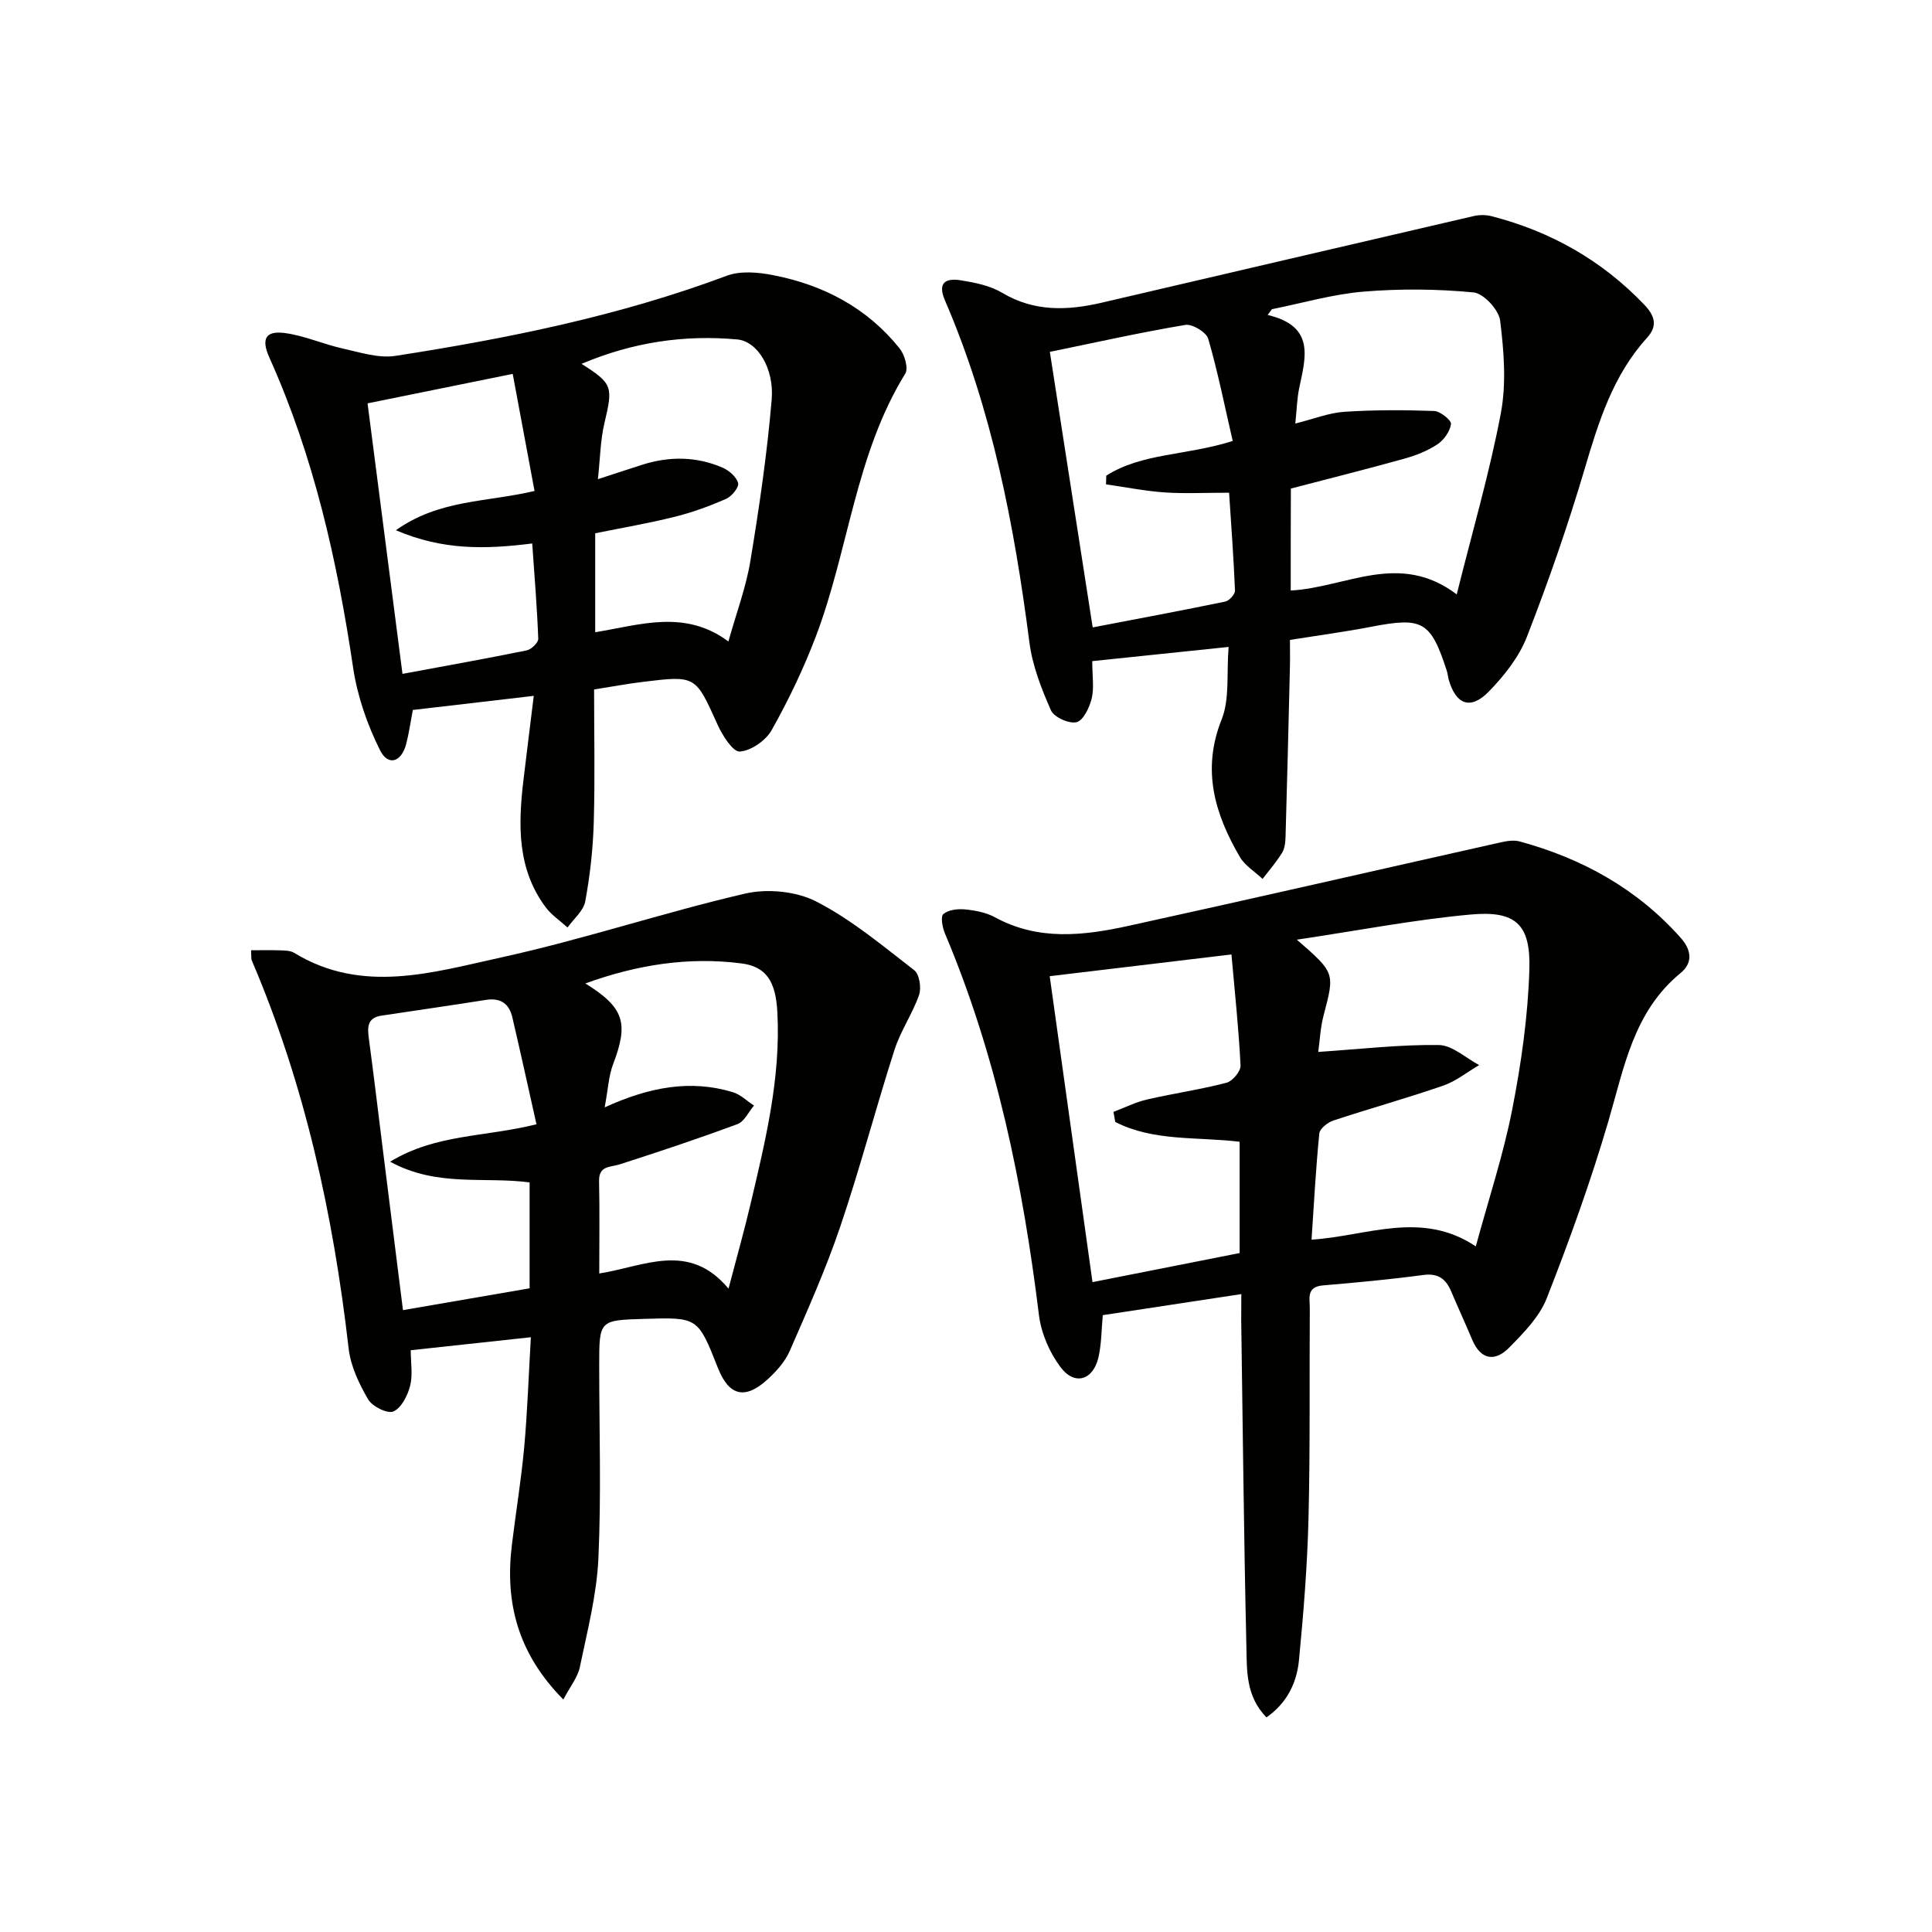
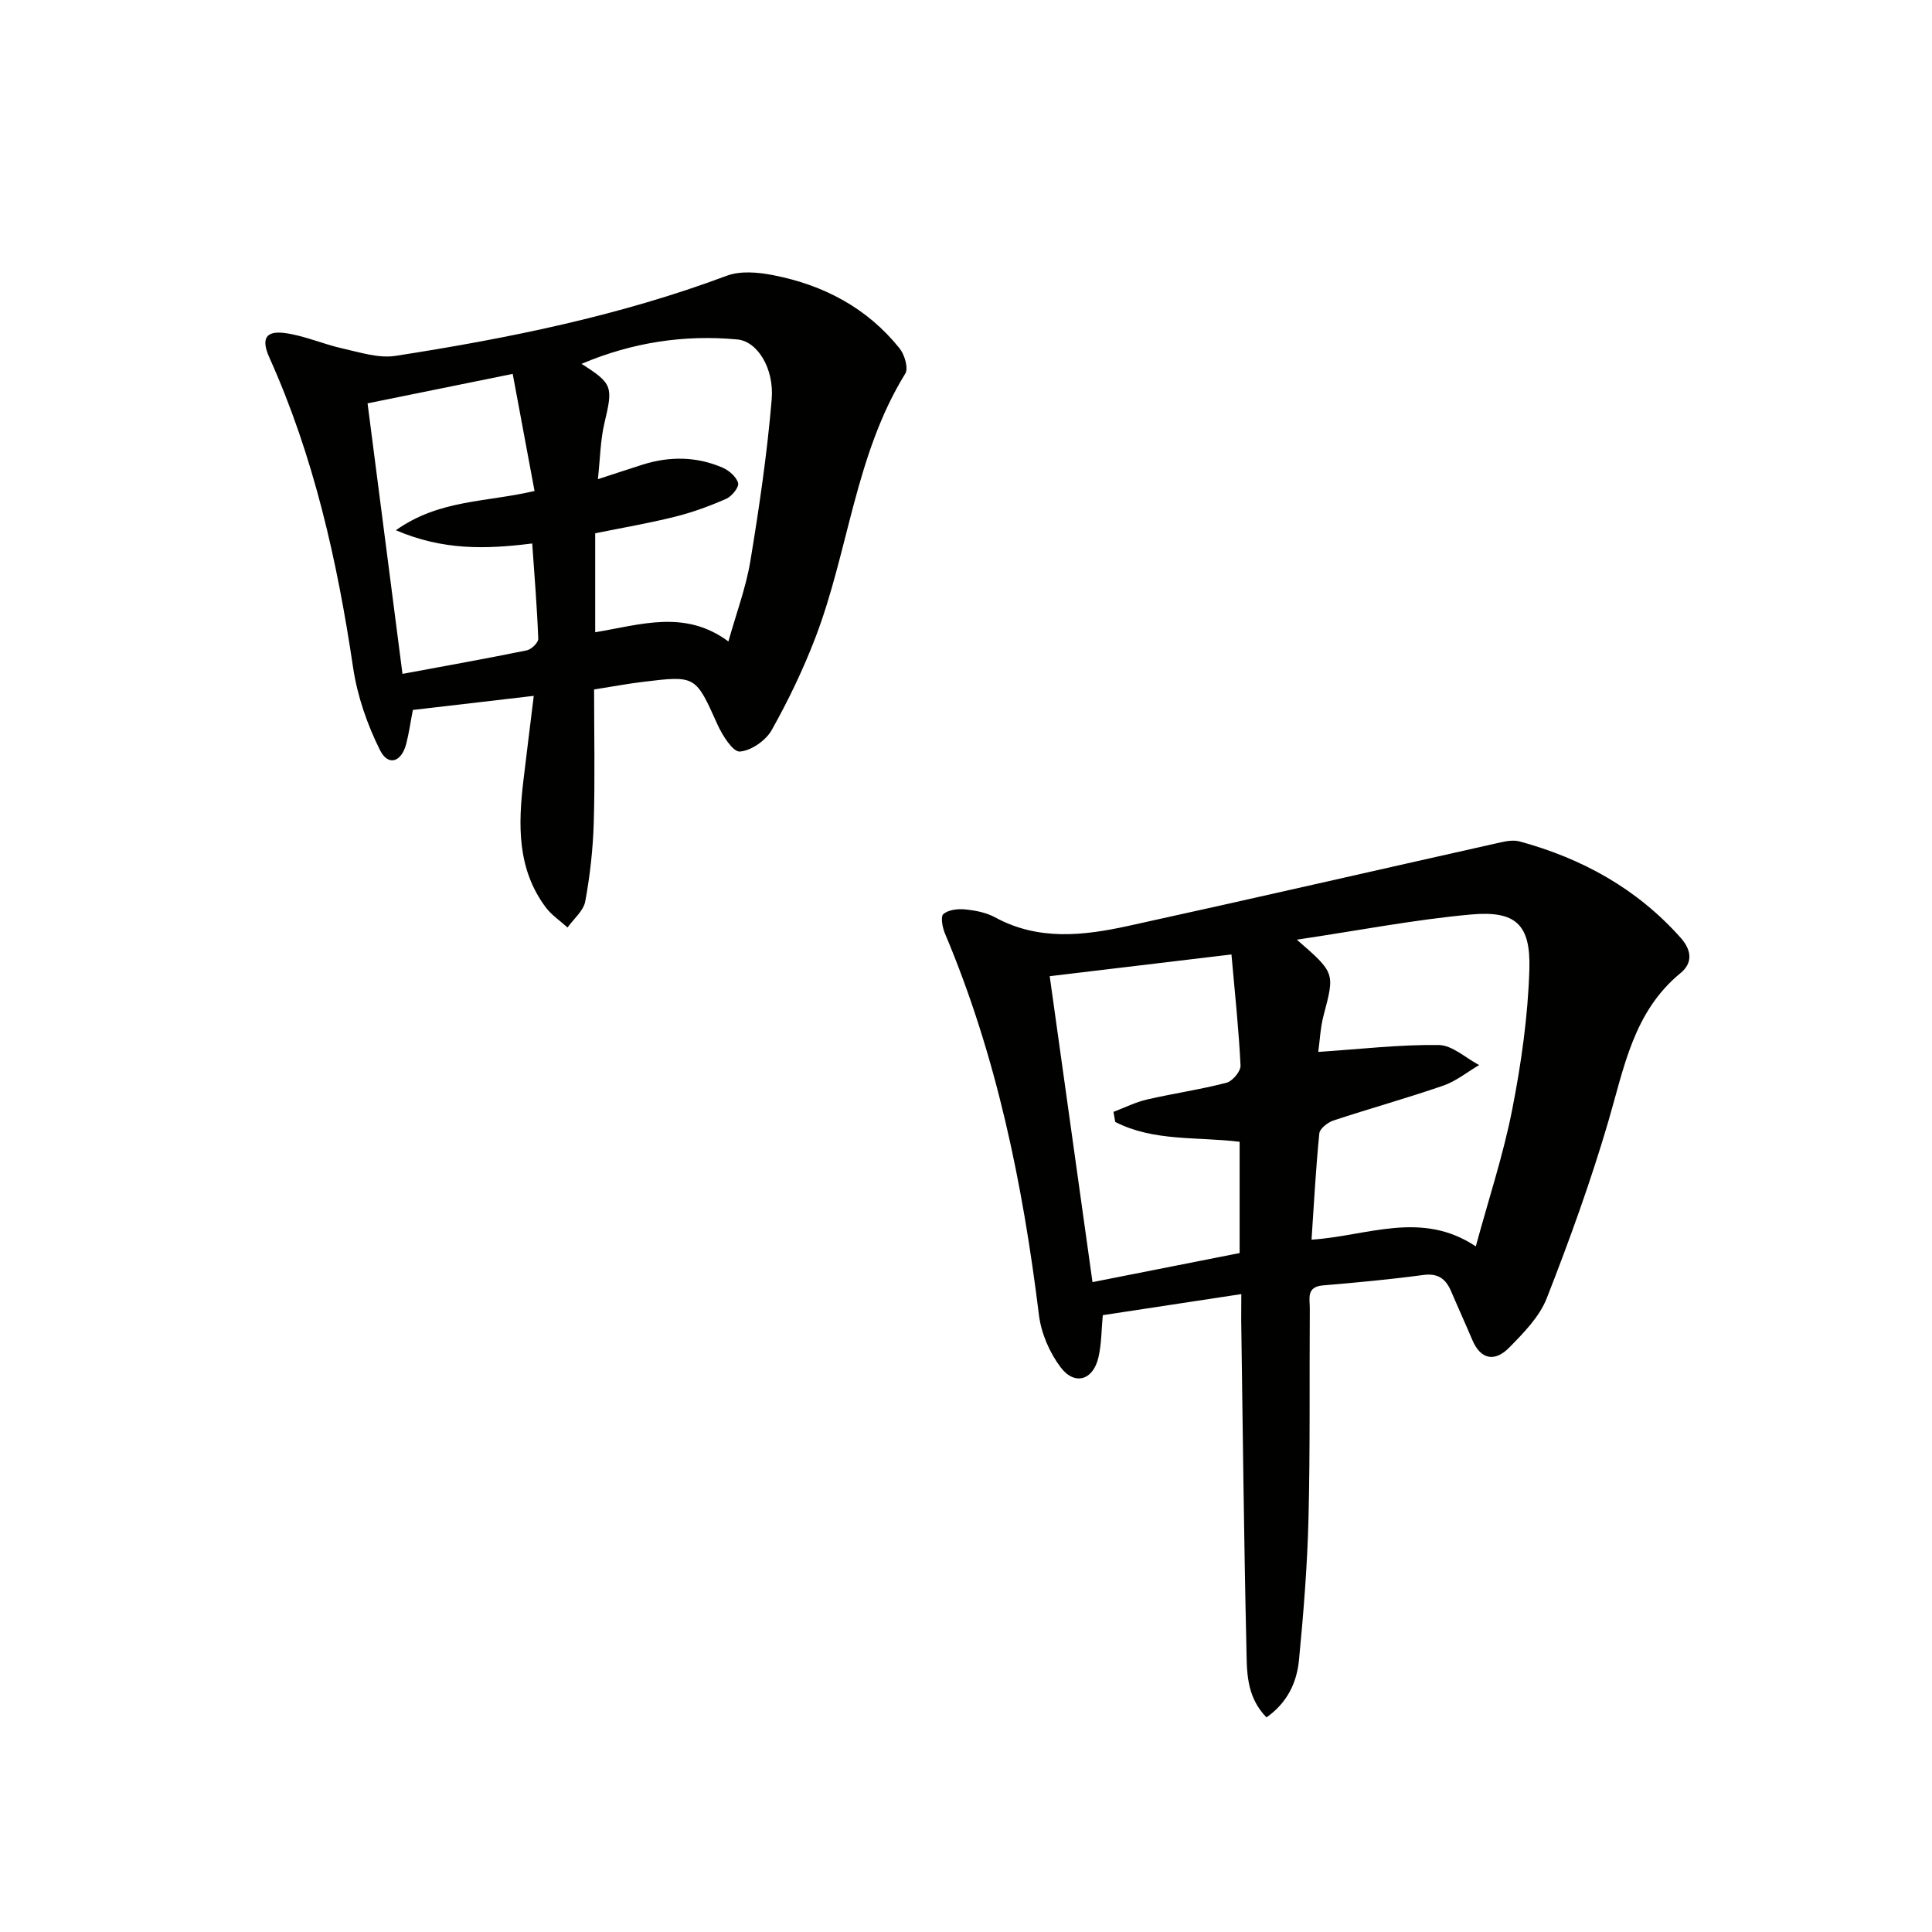
<svg xmlns="http://www.w3.org/2000/svg" enable-background="new 0 0 400 400" viewBox="0 0 400 400">
  <path d="m257 267.93c-10.04 1.53-19.21 2.92-28.68 4.36-.28 2.94-.25 5.92-.9 8.74-1.09 4.73-4.92 5.91-7.83 2.05-2.28-3.02-4.01-7.01-4.48-10.76-3.34-27.14-8.77-53.71-19.46-79.03-.53-1.25-.95-3.52-.34-4.04 1.04-.89 2.98-1.12 4.48-.97 2.12.21 4.38.64 6.22 1.64 8.96 4.89 18.31 3.81 27.59 1.78 25.75-5.64 51.43-11.55 77.15-17.31 1.25-.28 2.68-.5 3.87-.18 12.95 3.53 24.27 9.76 33.33 19.93 2.5 2.81 2.36 5.38-.02 7.33-9.76 8.02-11.67 19.56-14.95 30.73-3.63 12.38-8.03 24.56-12.74 36.58-1.5 3.84-4.76 7.15-7.74 10.19-2.86 2.93-5.86 2.73-7.68-1.56-1.42-3.36-2.94-6.68-4.37-10.04-1.1-2.57-2.68-3.81-5.76-3.4-6.91.93-13.86 1.57-20.8 2.16-3.48.29-2.7 2.76-2.71 4.77-.1 14.49.09 28.99-.27 43.48-.24 9.79-1.03 19.57-1.97 29.32-.45 4.66-2.42 8.84-6.73 11.87-4.34-4.45-4.04-9.8-4.16-14.76-.52-22.47-.74-44.94-1.07-67.41 0-1.63.02-3.27.02-5.47zm11.5-73.38c7.93 6.89 7.86 6.87 5.54 15.66-.68 2.58-.79 5.31-1.11 7.58 8.81-.59 16.89-1.54 24.96-1.43 2.8.04 5.57 2.69 8.35 4.15-2.47 1.45-4.79 3.35-7.44 4.26-7.51 2.6-15.18 4.72-22.73 7.22-1.18.39-2.82 1.67-2.92 2.67-.72 7.21-1.1 14.45-1.61 22 11.48-.74 22.72-6.15 34.01 1.39 2.66-9.81 5.7-18.96 7.54-28.35 1.87-9.55 3.26-19.31 3.55-29.02.28-9.33-2.85-12.18-12.12-11.34-11.68 1.06-23.25 3.31-36.02 5.21zm-37.6 37.74c-.12-.7-.24-1.39-.37-2.09 2.31-.87 4.56-2.01 6.95-2.56 5.46-1.26 11.04-2.06 16.46-3.47 1.24-.32 2.96-2.38 2.9-3.56-.36-7.4-1.15-14.77-1.88-23-13.13 1.57-25.2 3.02-37.63 4.5 3.01 21.48 5.89 42.12 8.86 63.34 10.54-2.08 20.54-4.06 30.46-6.02 0-7.9 0-15.47 0-23.04-8.86-1.07-17.78-.03-25.75-4.1z" fill="#010100" />
-   <path d="m116.63 351.87c-9.52-9.64-12.1-20.2-10.65-32.03.82-6.74 1.93-13.44 2.55-20.2.66-7.26.9-14.56 1.38-22.78-8.26.89-16.22 1.75-24.87 2.69 0 2.57.45 5.11-.13 7.38-.52 2.01-1.82 4.59-3.47 5.3-1.23.53-4.39-1.05-5.24-2.53-1.87-3.22-3.61-6.88-4.02-10.52-3.18-27.68-9.06-54.65-20.07-80.37-.12-.28-.05-.65-.13-2.07 2.03 0 4.01-.05 5.99.02.99.04 2.13.03 2.92.51 14.11 8.62 28.73 4.05 42.9.95 16.97-3.72 33.53-9.28 50.47-13.21 4.62-1.07 10.62-.49 14.78 1.66 7.27 3.74 13.72 9.16 20.25 14.21 1.07.83 1.5 3.65.99 5.12-1.36 3.9-3.82 7.42-5.08 11.34-3.9 12.15-7.13 24.51-11.22 36.58-2.97 8.77-6.76 17.27-10.47 25.77-.96 2.21-2.75 4.21-4.56 5.87-4.68 4.3-8.02 3.46-10.31-2.33-4.15-10.51-4.15-10.51-15.27-10.17-9.31.28-9.31.28-9.31 9.62 0 13.33.44 26.68-.17 39.98-.35 7.54-2.29 15.04-3.84 22.49-.44 2.13-2 4.02-3.42 6.72zm8.56-122.6c9.21-4.2 17.72-5.82 26.55-3.14 1.59.48 2.92 1.83 4.37 2.77-1.13 1.31-2 3.3-3.42 3.83-8.04 2.99-16.19 5.7-24.36 8.33-2.01.65-4.37.21-4.3 3.5.14 6.3.04 12.6.04 19.1 9.27-1.44 18.53-6.73 26.76 3.14 1.67-6.37 3.24-11.91 4.56-17.52 3.08-13.08 6.29-26.15 5.55-39.77-.34-6.34-2.31-9.4-7.46-10.05-10.95-1.4-21.57.27-32.29 4.15 8.08 5.02 8.99 8.22 5.74 16.74-.91 2.38-1.02 5.09-1.74 8.92zm-14.12 3.5c-1.68-7.5-3.29-14.84-5-22.16-.66-2.84-2.47-4.07-5.48-3.59-7.2 1.14-14.42 2.17-21.63 3.26-3.02.46-2.89 2.5-2.58 4.85.98 7.24 1.83 14.49 2.74 21.73 1.42 11.31 2.84 22.63 4.31 34.39 9.08-1.56 17.66-3.04 26.22-4.52 0-7.57 0-14.66 0-21.92-9.38-1.27-19.09 1.04-28.88-4.29 9.43-5.74 19.32-5.04 30.3-7.75z" fill="#010100" />
-   <path d="m226.14 136.88c0 3.15.41 5.57-.12 7.75-.46 1.86-1.73 4.54-3.13 4.89-1.54.38-4.67-1.03-5.3-2.45-1.98-4.48-3.84-9.24-4.46-14.06-3.14-24.29-7.73-48.18-17.48-70.8-1.67-3.86.32-4.65 3.31-4.17 2.91.47 6.03 1.09 8.51 2.57 6.68 3.99 13.57 3.7 20.67 2.05 25.66-5.97 51.32-11.99 76.99-17.93 1.19-.28 2.58-.26 3.76.05 12.19 3.15 22.75 9.12 31.51 18.27 2.21 2.31 2.86 4.4.6 6.89-7.05 7.76-10.02 17.35-12.92 27.16-3.47 11.74-7.51 23.34-11.95 34.74-1.63 4.19-4.7 8.07-7.89 11.34-3.77 3.86-6.76 2.73-8.27-2.36-.19-.64-.22-1.32-.43-1.95-3.32-10.24-5.01-11.16-15.55-9.12-5.36 1.04-10.79 1.76-16.92 2.74 0 1.93.04 3.86-.01 5.8-.28 11.64-.56 23.27-.9 34.91-.03 1.14-.15 2.44-.72 3.36-1.17 1.91-2.67 3.62-4.04 5.41-1.6-1.51-3.65-2.74-4.71-4.56-5.18-8.9-7.94-17.99-3.76-28.46 1.69-4.24.99-9.43 1.44-15.01-9.79 1.01-18.76 1.95-28.23 2.94zm41.09-14.62c11.5-.61 22.42-8.22 34.37.8 3.26-13.08 6.8-25.17 9.13-37.49 1.17-6.19.64-12.86-.14-19.19-.27-2.23-3.42-5.64-5.51-5.84-7.54-.72-15.23-.79-22.79-.16-6.38.53-12.65 2.38-18.96 3.64-.29.4-.58.79-.87 1.19 9.88 2.33 7.85 8.8 6.53 15.12-.46 2.2-.51 4.49-.81 7.36 3.81-.95 6.95-2.22 10.15-2.43 6.18-.41 12.41-.39 18.6-.17 1.27.05 3.58 1.92 3.48 2.7-.2 1.53-1.47 3.31-2.82 4.21-2.04 1.35-4.45 2.29-6.82 2.96-7.76 2.16-15.58 4.12-23.51 6.19-.03 6.82-.03 13.77-.03 21.11zm-12.01-30.96c-1.67-7.22-3.07-14.28-5.07-21.16-.4-1.36-3.3-3.12-4.75-2.87-9.25 1.55-18.42 3.6-28.04 5.58 2.99 19.25 5.93 38.13 8.87 57.05 9.63-1.85 18.55-3.51 27.44-5.35.83-.17 2.05-1.52 2.02-2.28-.27-6.7-.77-13.39-1.22-20.26-5.05 0-9.21.22-13.34-.06-4.06-.28-8.09-1.09-12.14-1.67.02-.6.03-1.2.05-1.8 7.41-4.72 16.41-4.1 26.18-7.18z" fill="#010100" />
  <path d="m123 142.75c0 9.33.2 18.46-.07 27.58-.16 5.45-.77 10.93-1.76 16.29-.36 1.96-2.4 3.62-3.67 5.41-1.52-1.39-3.32-2.57-4.53-4.2-5.92-7.95-5.69-17.06-4.6-26.28.66-5.55 1.36-11.1 2.14-17.48-9.01 1.05-16.98 1.98-25.03 2.92-.5 2.57-.81 4.85-1.39 7.07-.99 3.74-3.72 4.62-5.4 1.28-2.67-5.33-4.72-11.27-5.59-17.16-3.28-22.09-8.13-43.69-17.33-64.15-1.73-3.85-.82-5.63 3.27-5.07 4.05.56 7.92 2.31 11.94 3.2 3.59.8 7.43 2.06 10.9 1.52 23.31-3.62 46.38-8.28 68.59-16.59 2.84-1.06 6.5-.73 9.6-.12 10.41 2.02 19.45 6.76 26.18 15.16 1.04 1.29 1.86 4.1 1.18 5.22-10.37 16.79-11.72 36.6-18.56 54.53-2.53 6.63-5.63 13.1-9.11 19.29-1.21 2.15-4.24 4.26-6.59 4.43-1.42.1-3.6-3.33-4.6-5.55-4.57-10.15-4.47-10.22-15.42-8.88-3.25.39-6.49 1-10.15 1.58zm.79-43.54c3.63-1.18 6.44-2.12 9.25-3.01 5.58-1.76 11.15-1.71 16.54.61 1.35.58 2.9 1.92 3.24 3.21.22.85-1.32 2.76-2.48 3.26-3.44 1.51-7.01 2.82-10.66 3.72-5.42 1.35-10.94 2.29-16.45 3.41v20.49c9.34-1.53 18.56-4.79 27.58 1.91 1.63-5.85 3.64-11.17 4.55-16.68 1.83-11.09 3.47-22.24 4.41-33.43.54-6.47-2.98-12.04-7.11-12.42-10.99-1.01-21.66.57-32.26 5.05 6.46 4.1 6.52 4.74 4.77 12.14-.87 3.61-.91 7.42-1.38 11.74zm-41.83 10.57c9.02-6.4 18.68-5.76 28.71-8.13-1.53-8.21-3.04-16.32-4.52-24.24-10.71 2.17-20.24 4.11-30.05 6.1 2.43 18.86 4.85 37.53 7.23 56.01 8.89-1.65 17.33-3.16 25.73-4.87.95-.19 2.41-1.6 2.38-2.4-.25-6.57-.79-13.13-1.25-19.73-9.69 1.22-18.49 1.43-28.23-2.74z" fill="#010100" />
</svg>